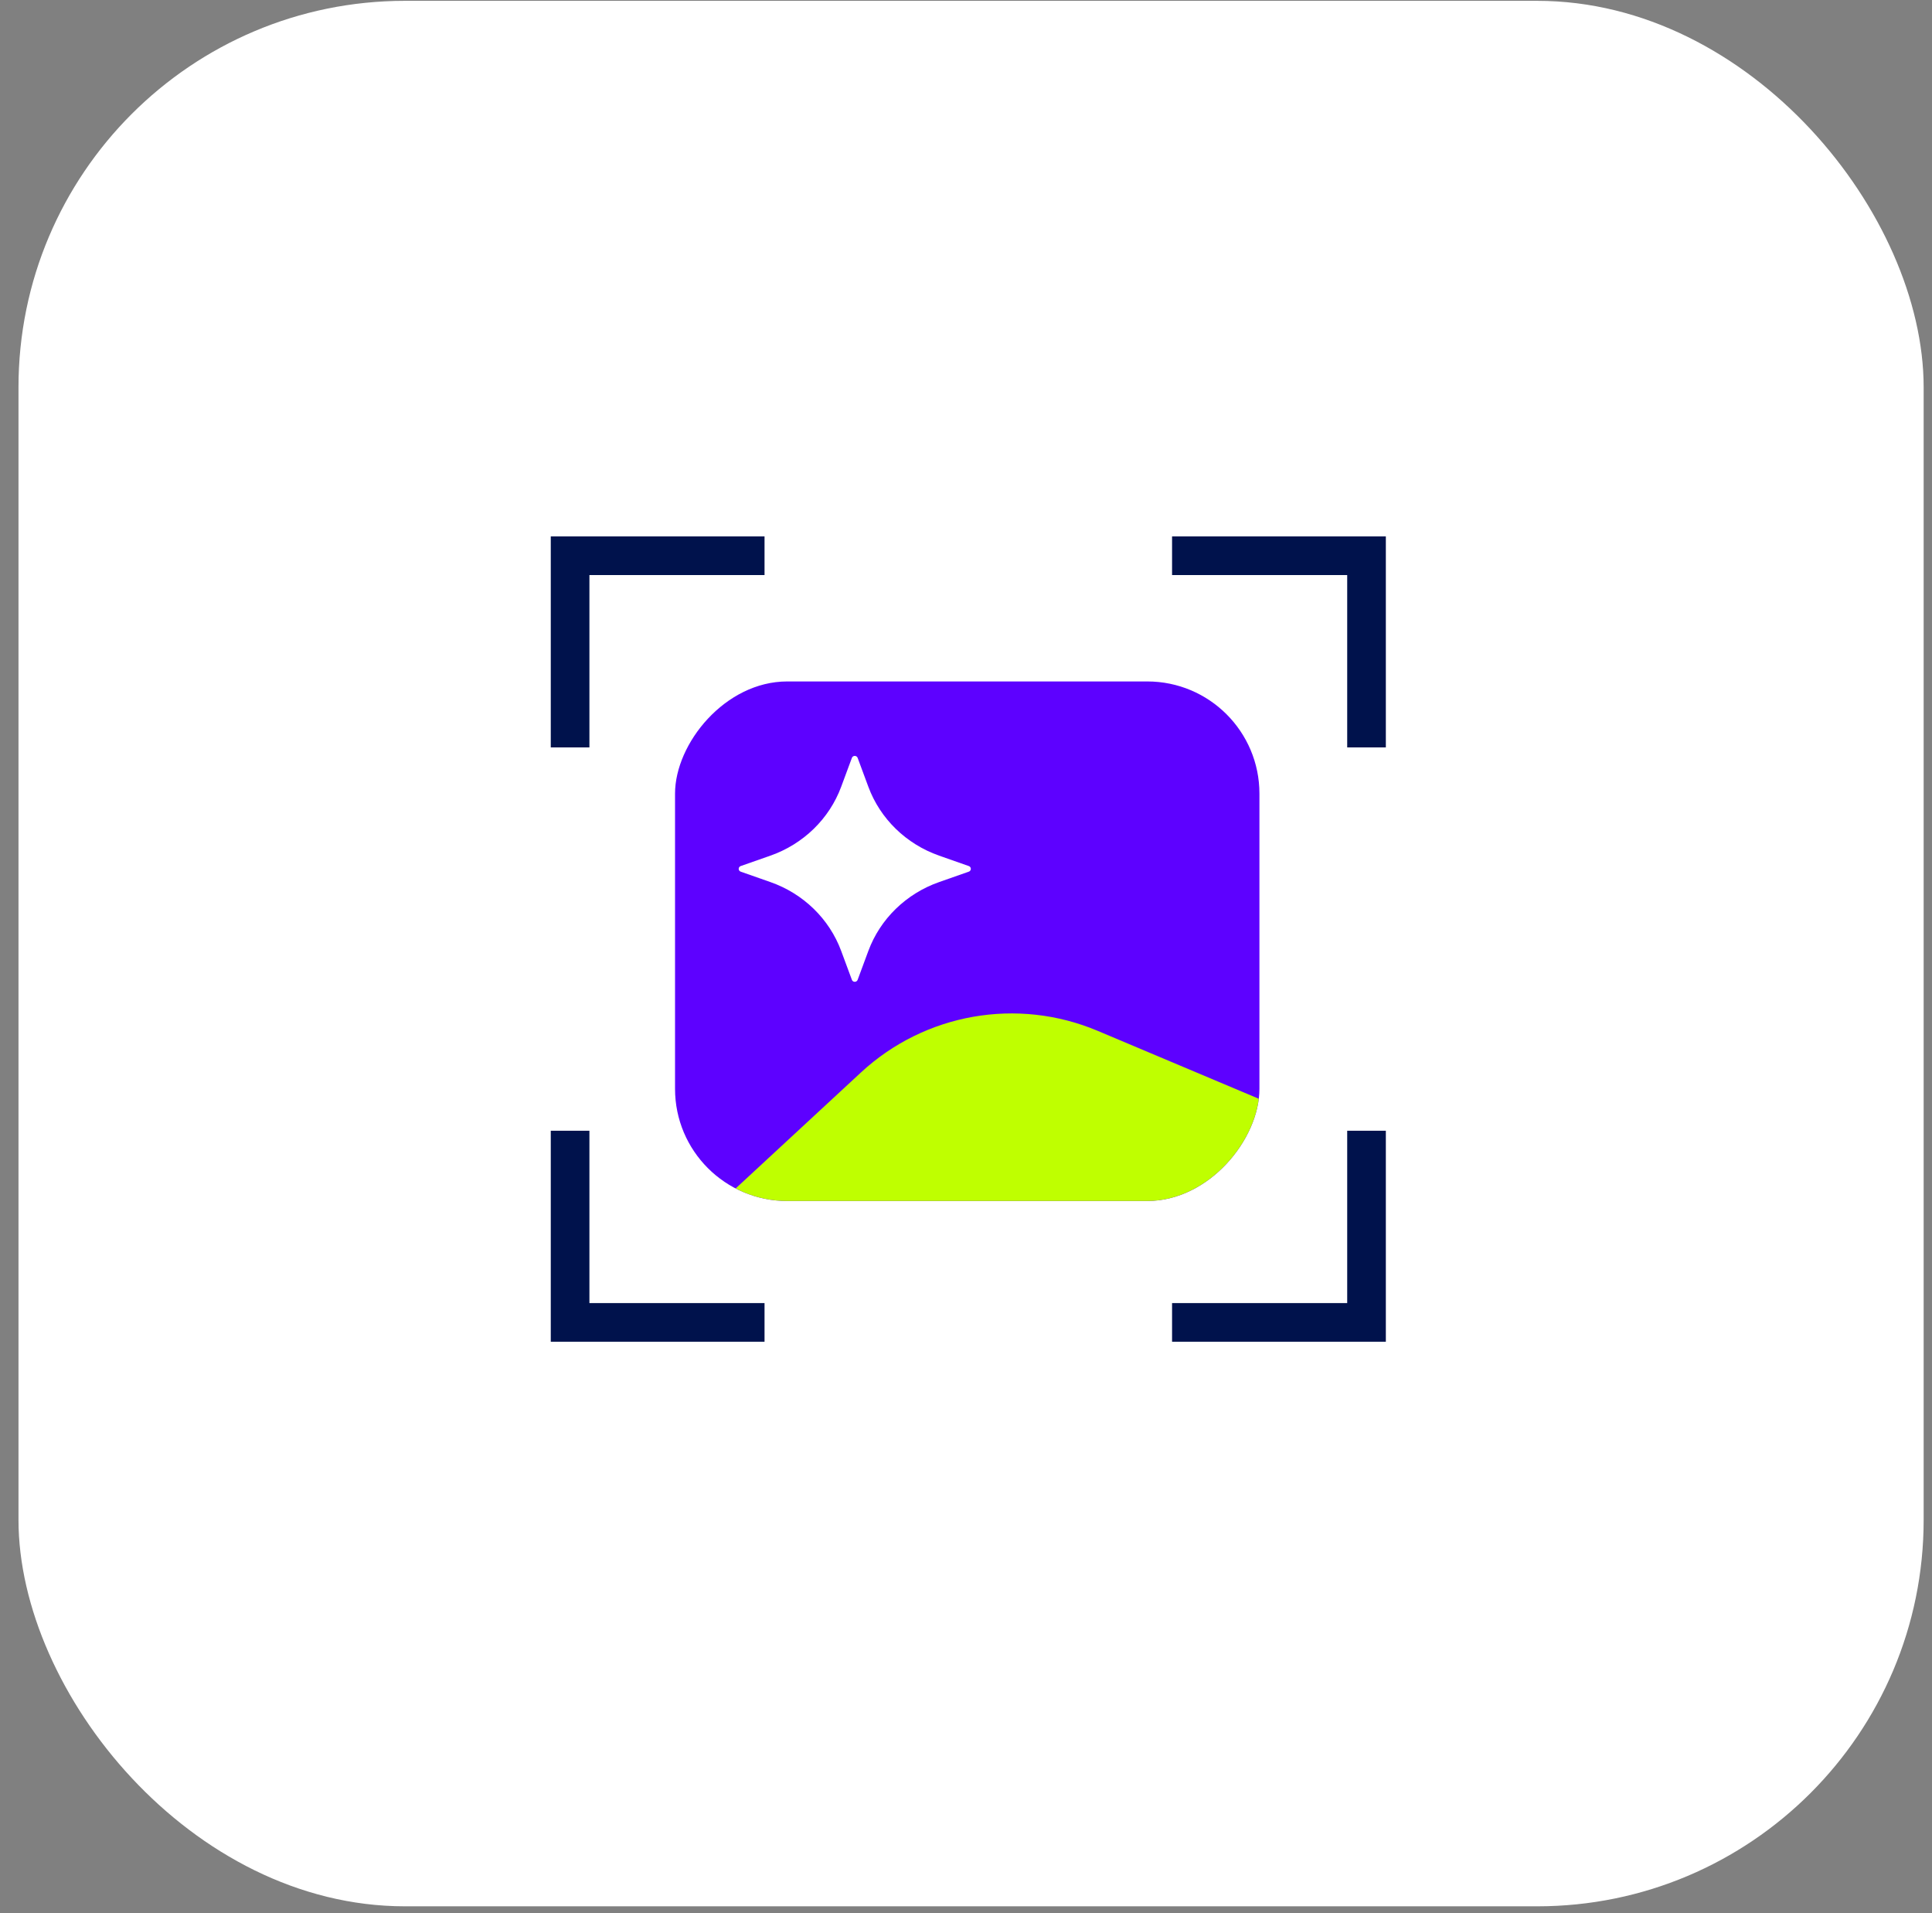
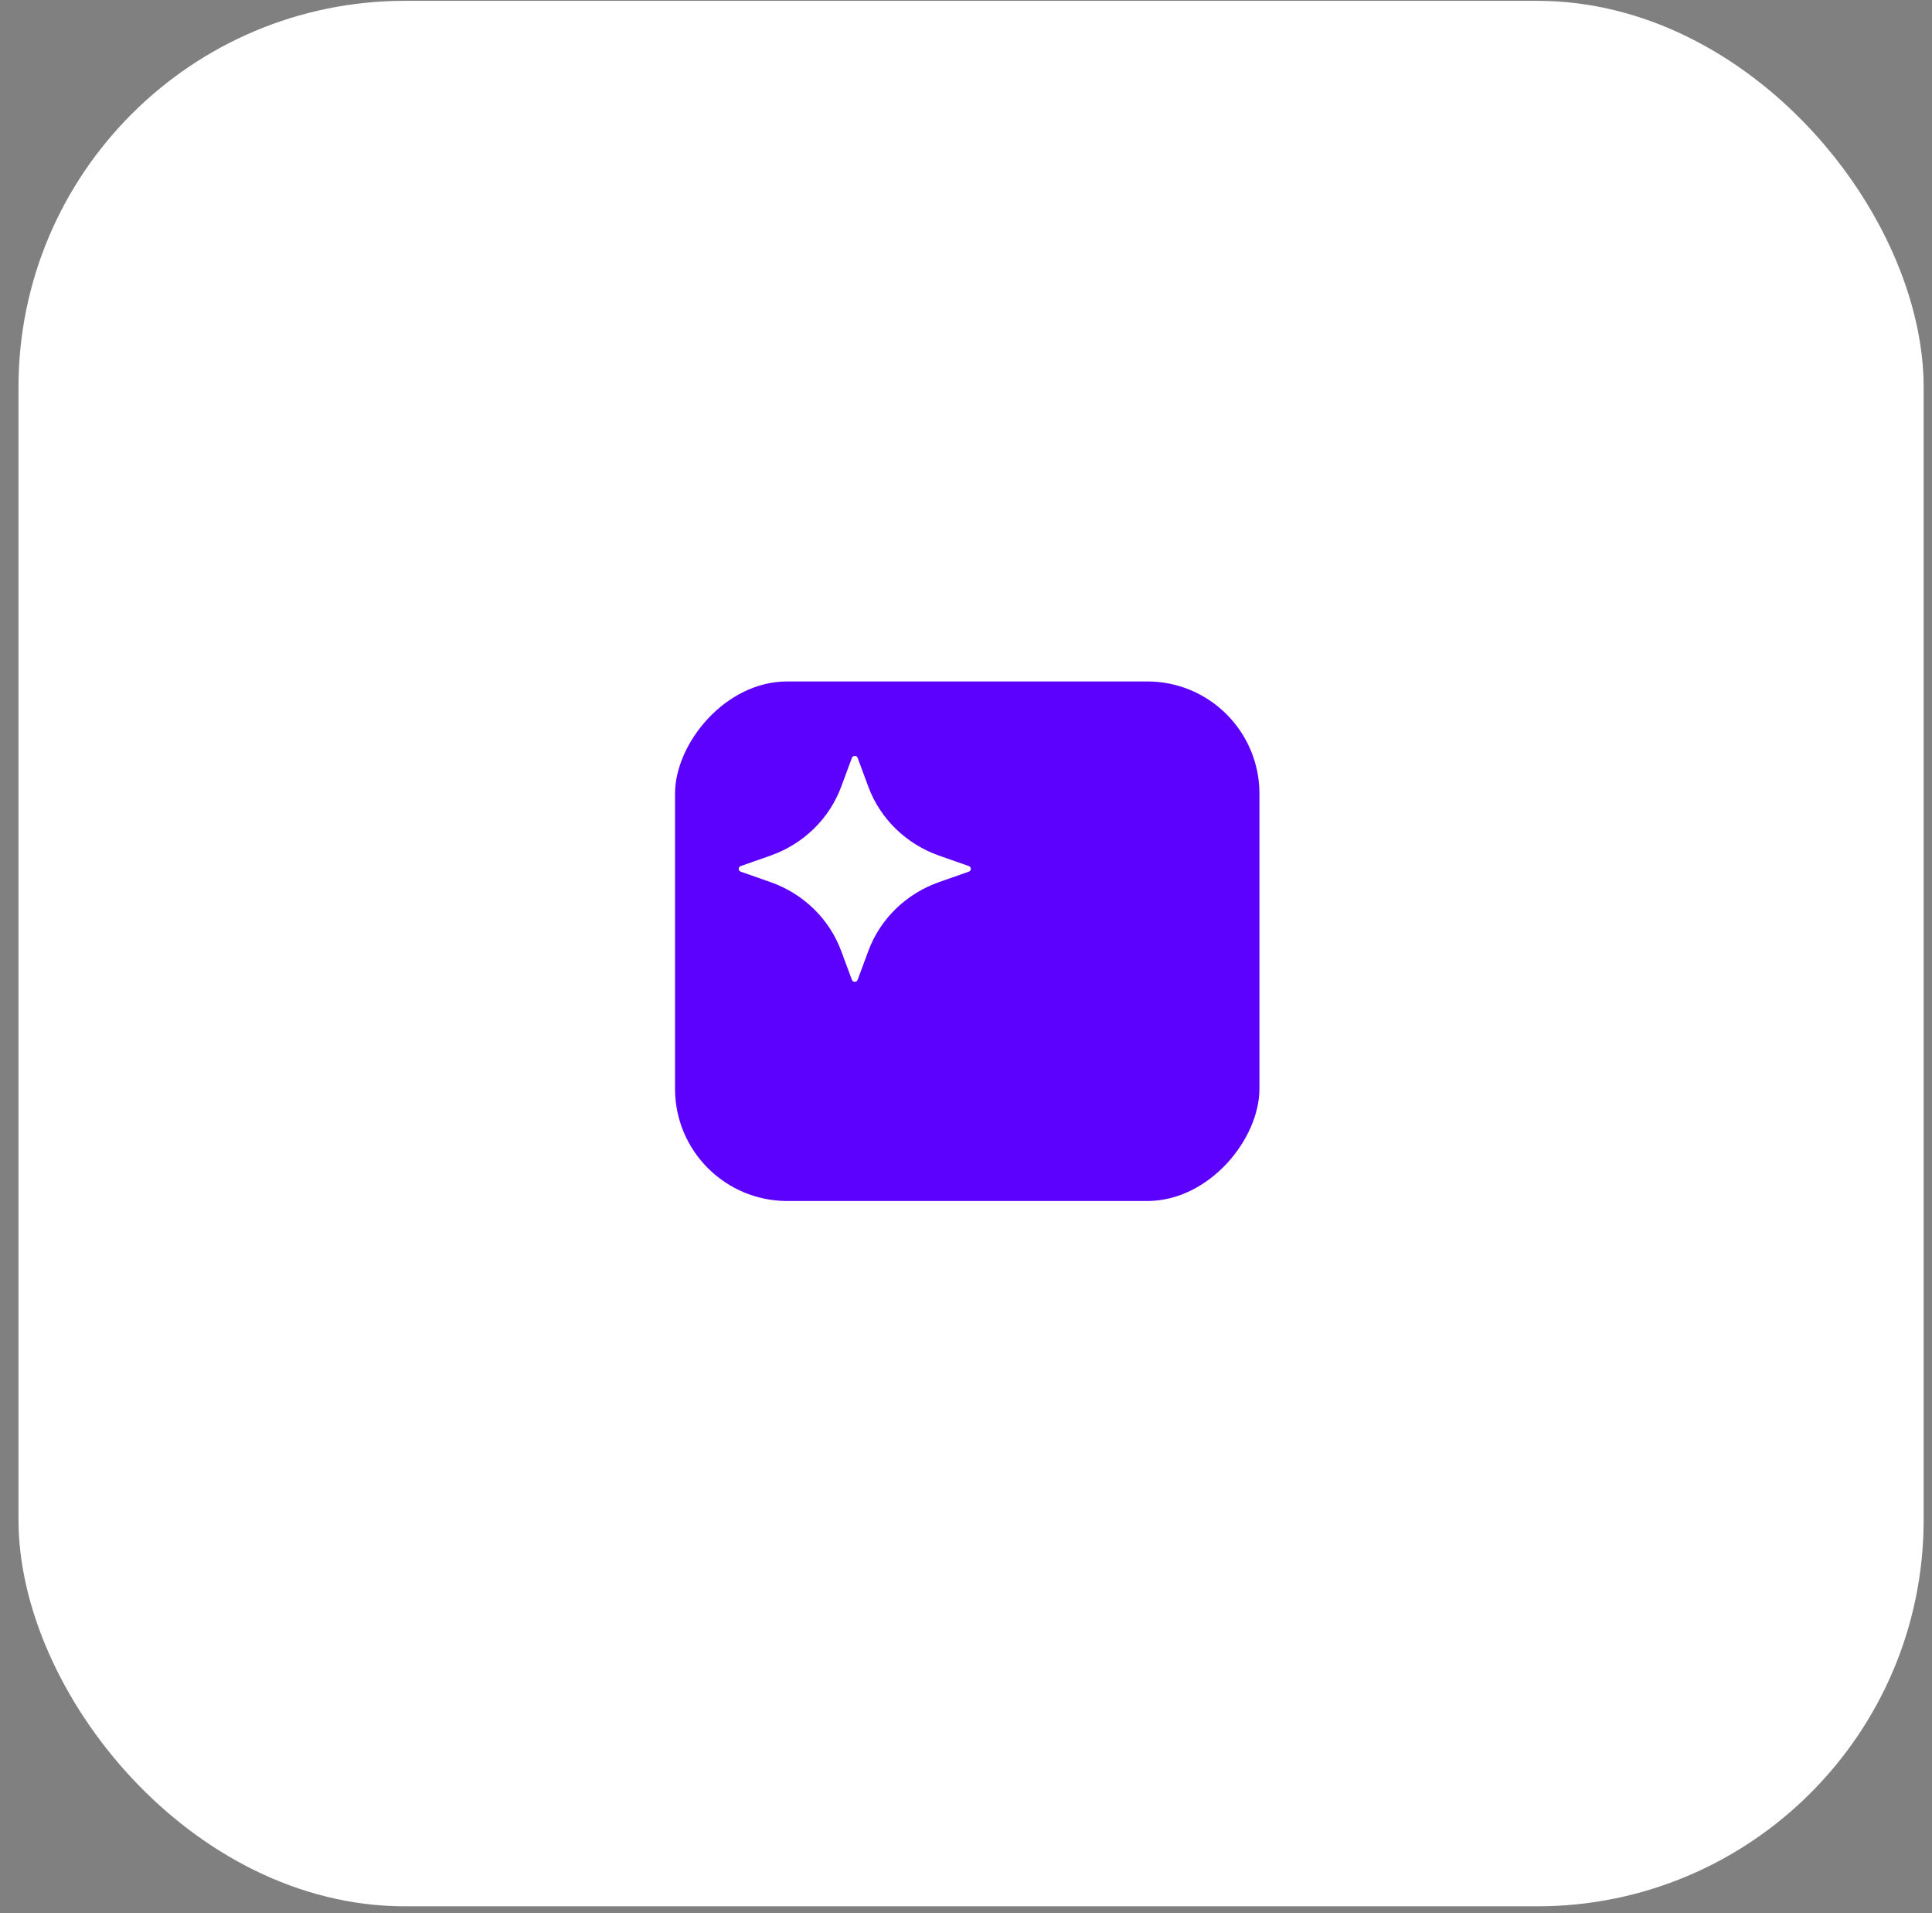
<svg xmlns="http://www.w3.org/2000/svg" fill="none" viewBox="0 0 100 99" height="99" width="100">
  <rect x="0" y="0" width="100" height="99" fill="#808080" stroke="none" />
  <rect fill="white" rx="20" height="98.611" width="98.611" y="0.043" x="0.957" />
  <g clip-path="url(#clip0_627_8954)">
    <rect fill="#5D01FF" transform="matrix(-1 0 0 1 65.188 35.266)" height="36.685" width="40.225" />
    <path fill="white" d="M44.391 39.22L44.945 40.715C45.56 42.375 46.904 43.682 48.61 44.281L50.146 44.82C50.285 44.869 50.285 45.06 50.146 45.109L48.61 45.648C46.904 46.246 45.56 47.553 44.945 49.213L44.391 50.708C44.34 50.843 44.144 50.843 44.094 50.708L43.54 49.213C42.925 47.553 41.581 46.246 39.875 45.648L38.338 45.109C38.2 45.06 38.2 44.869 38.338 44.82L39.875 44.281C41.581 43.682 42.925 42.375 43.54 40.715L44.094 39.22C44.144 39.085 44.34 39.085 44.391 39.22Z" />
-     <path fill="#BFFF00" d="M56.814 53.347L66.184 57.296L65.189 73.657H24.946L44.565 55.499C47.871 52.44 52.662 51.597 56.814 53.347Z" />
  </g>
-   <path stroke-width="2" stroke="#00124C" d="M60.666 28.76H70.731V38.679M39.572 28.76H29.508V38.679M70.731 58.517V68.436H60.666M39.572 68.436H29.508V58.517" />
  <defs>
    <clipPath id="clip0_627_8954">
      <rect fill="white" transform="matrix(-1 0 0 1 65.188 35.266)" rx="5.805" height="26.887" width="30.248" />
    </clipPath>
  </defs>
</svg>